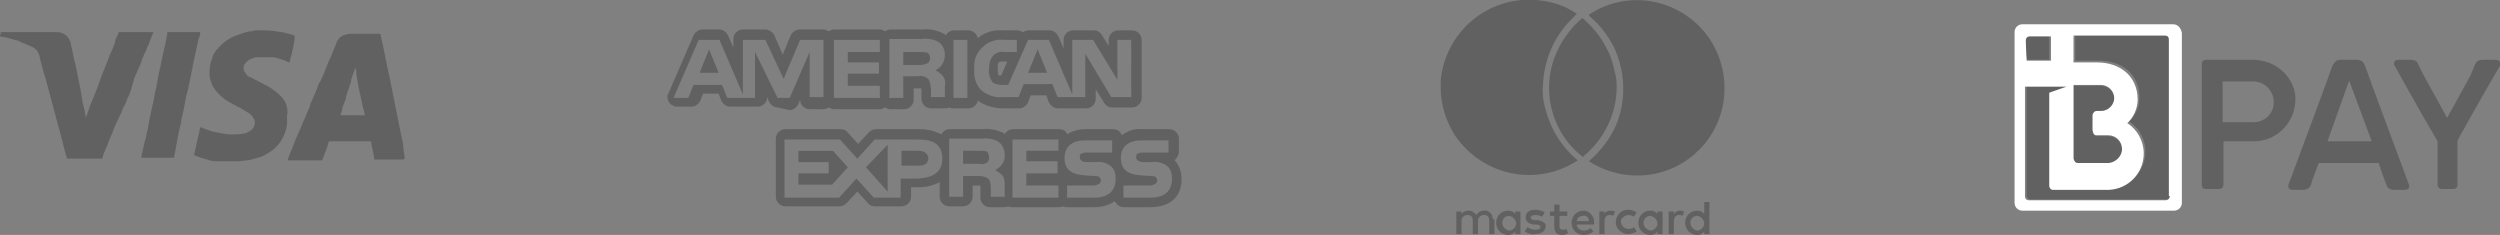
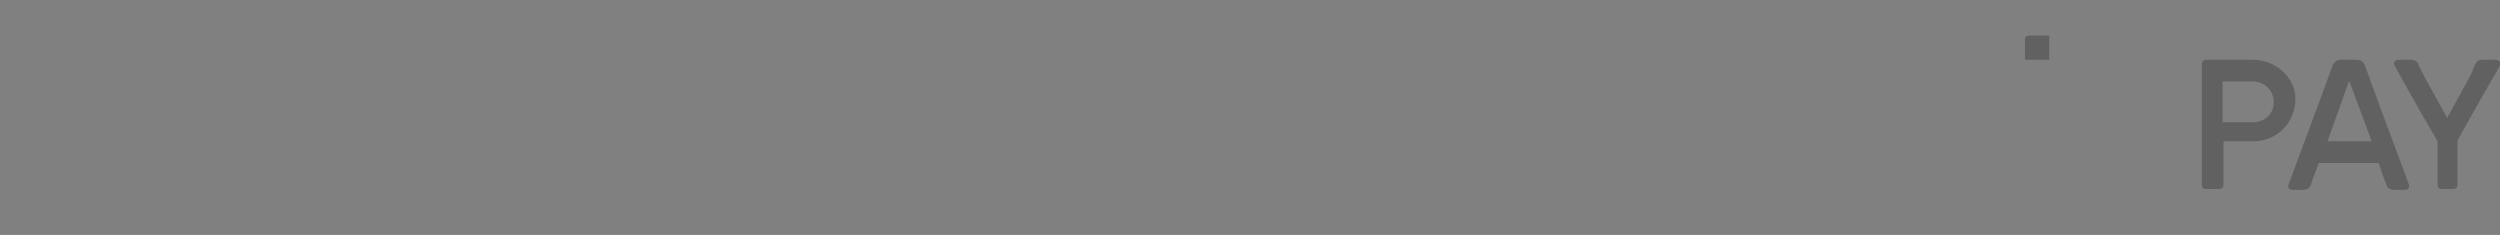
<svg xmlns="http://www.w3.org/2000/svg" version="1.1" id="Layer_1" x="0px" y="0px" viewBox="0 0 288.4 27.1" style="enable-background:new 0 0 288.4 27.1;" xml:space="preserve">
  <rect x="0" y="0" width="288.4" height="27.1" fill="#808080" stroke="none" />
  <style type="text/css">
	.st0{fill-rule:evenodd;clip-rule:evenodd;fill:#616161;}
	.st1{fill:#616161;}
	.st2{fill:#183168;}
	.st3{fill:#FFFFFF;}
</style>
-   <path class="st0" d="M114.1,18.2c0,0.3-0.1,0.5-0.3,0.6c-0.2,0.1-0.5,0.2-0.8,0.1h-1.9v-1.5h2c0.3,0,0.5,0,0.8,0.1  C114,17.7,114.1,17.9,114.1,18.2z M106,17.4h-2v1.7h2.1c0.6,0,1-0.3,1-0.9C107,17.7,106.6,17.4,106,17.4z M135.5,18.5  c0.6,0.6,0.8,1.4,0.8,2.2c0,2-1.3,3.2-3.6,3.2h-3.1c-0.4,0-0.8-0.3-1-0.7c-0.7,0.5-1.5,0.7-2.4,0.7h-3.1c-0.2,0-0.3,0-0.5-0.1  c-0.1,0.1-0.3,0.1-0.5,0.1h-5.3c-0.2,0-0.3,0-0.5-0.1c-0.2,0.1-0.3,0.1-0.5,0.1h-1.6c-0.6,0-1.1-0.5-1.1-1.1v-1.4h-0.9v1.3  c0,0.6-0.5,1.1-1.1,1.1h-1.6c-0.6,0-1.1-0.5-1.1-1.1V21c-0.7,0.4-1.6,0.6-2.4,0.6h-0.9v1.1c0,0.6-0.5,1.1-1.1,1.1h-3.1  c-0.3,0-0.6-0.1-0.8-0.4l-1.2-1.3l-1.2,1.3c-0.2,0.2-0.5,0.4-0.8,0.4h-6.3c-0.6,0-1.1-0.5-1.1-1.1V16c0-0.6,0.5-1.1,1.1-1.1H97  c0.3,0,0.6,0.1,0.8,0.4l1.2,1.3l1.2-1.3c0.2-0.2,0.5-0.4,0.8-0.4h5.1c0.9,0,1.7,0.2,2.5,0.6c0.2-0.4,0.6-0.6,1-0.6h3.7  c0.8-0.1,1.7,0.1,2.4,0.4c0.1,0,0.1,0.1,0.2,0.2c0.2-0.4,0.6-0.6,1-0.6h5.3c0.4,0,0.8,0.2,0.9,0.6c0.6-0.4,1.4-0.6,2.1-0.6h3.2  c0.5,0,0.9,0.3,1,0.7c0.7-0.5,1.5-0.8,2.3-0.7h3.2c0.6,0,1.1,0.5,1.1,1.1v1.4C136,17.9,135.8,18.2,135.5,18.5  C135.5,18.4,135.5,18.4,135.5,18.5z M108.7,18.3c0-1.9-1.4-2.2-2.7-2.2h-5.1l-2,2.2l-2-2.2h-6.4v6.7h6.3l2-2.2l2,2.2h3.1v-2.2h2  C107.3,20.5,108.7,20.1,108.7,18.3z M114.8,19.6c0.7-0.3,1.2-1,1.1-1.8c0-0.6-0.3-1.2-0.8-1.5c-0.6-0.3-1.3-0.4-1.9-0.3h-3.7v6.7  h1.6v-2.4h1.7c0.6,0,0.9,0.1,1.2,0.3c0.3,0.3,0.3,0.9,0.3,1.3v0.8h1.6v-1.3c0-0.4,0-0.9-0.3-1.2C115.3,19.9,115.1,19.8,114.8,19.6  L114.8,19.6z M122.1,16.1h-5.3v6.7h5.3v-1.4h-3.7V20h3.6v-1.4h-3.6v-1.2h3.7V16.1z M128.7,20.6c0-0.5-0.1-1-0.5-1.4  c-0.5-0.4-1.2-0.6-1.8-0.5h-0.9c-0.2,0-0.4,0-0.6-0.1c-0.3-0.1-0.4-0.4-0.3-0.7c0-0.1,0.1-0.2,0.2-0.2c0.2-0.1,0.4-0.1,0.6-0.1h2.9  v-1.4h-3.2c-1.7,0-2.3,1-2.3,2c0,2.1,1.9,2,3.4,2.1c0.2,0,0.4,0,0.6,0.1c0.1,0.1,0.2,0.3,0.2,0.4c0,0.2-0.1,0.3-0.2,0.4  c-0.2,0.1-0.4,0.2-0.6,0.2h-3.1v1.4h3.1C127.8,22.8,128.7,22.1,128.7,20.6L128.7,20.6z M135.2,20.6c0-0.5-0.1-1-0.5-1.4  c-0.5-0.4-1.2-0.6-1.8-0.5H132c-0.2,0-0.4,0-0.6-0.1c-0.3-0.1-0.4-0.4-0.3-0.7c0-0.1,0.1-0.2,0.2-0.2c0.2-0.1,0.4-0.1,0.6-0.1h2.9  v-1.4h-3.2c-1.7,0-2.3,1-2.3,2c0,2.1,1.9,2,3.4,2.1c0.2,0,0.4,0,0.6,0.1c0.1,0.1,0.2,0.3,0.2,0.4c0,0.2-0.1,0.3-0.2,0.4  c-0.2,0.1-0.4,0.2-0.6,0.2h-3.1v1.4h3.1C134.3,22.8,135.2,22.1,135.2,20.6L135.2,20.6z M119.7,5.7l-1.1,2.7h2.2L119.7,5.7z M107,7.3  c0.2-0.1,0.3-0.4,0.3-0.6s-0.1-0.5-0.3-0.6C106.8,6,106.5,6,106.2,6h-2v1.5h1.9C106.5,7.5,106.7,7.4,107,7.3z M102.4,22.1v-5.4  l-2.5,2.6L102.4,22.1z M89.7,12.4c-0.4,0-0.8-0.3-1-0.7l-0.2-0.5c0,0.6-0.5,1.1-1.1,1.1h-3.2c-0.4,0-0.8-0.3-1-0.7l-0.3-0.8h-1.8  l-0.3,0.8c-0.2,0.4-0.6,0.7-1,0.7h-1.7c-0.6,0-1.1-0.5-1.1-1.1c0-0.1,0-0.3,0.1-0.4L80,4.1c0.2-0.4,0.6-0.7,1-0.7h2  c0.4,0,0.8,0.3,1,0.7l0.6,1.4v-1c0-0.6,0.5-1.1,1.1-1.1h2.6c0.4,0,0.8,0.3,1,0.6l1,2.3l0.9-2.2c0.2-0.4,0.6-0.7,1-0.7H95  c0.2,0,0.4,0.1,0.6,0.2c0.2-0.1,0.4-0.2,0.6-0.2h5.3c0.2,0,0.4,0.1,0.6,0.2c0.2-0.1,0.4-0.2,0.6-0.2h3.7c0.9-0.1,1.7,0.1,2.5,0.5  c0.1,0,0.1,0.1,0.2,0.2c0.2-0.4,0.6-0.6,1-0.6h1.6c0.5,0,1,0.4,1.1,0.9c0.8-0.7,1.9-1,3-0.9h1.5c0.2,0,0.5,0.1,0.7,0.2  c0.2-0.1,0.4-0.2,0.7-0.2h2.4c0.4,0,0.8,0.3,1,0.7l0.6,1.4v-1c0-0.6,0.5-1.1,1.1-1.1h2.4c0.4,0,0.7,0.2,0.9,0.5l0.8,1.3V4.6  c0-0.6,0.5-1.1,1.1-1.1h1.6c0.6,0,1.1,0.5,1.1,1.1v6.7c0,0.6-0.5,1.1-1.1,1.1h-2.3c-0.4,0-0.7-0.2-0.9-0.5l-1-1.6v1.1  c0,0.6-0.5,1.1-1.1,1.1H122c-0.4,0-0.8-0.3-1-0.7l-0.3-0.8h-1.8l-0.3,0.8c-0.2,0.4-0.6,0.7-1,0.7h-1.9c-1,0-2.1-0.3-2.9-0.9  c-0.1,0.5-0.5,0.9-1.1,0.9H110c-0.2,0-0.3,0-0.5-0.1c-0.2,0.1-0.3,0.1-0.5,0.1h-1.6c-0.6,0-1.1-0.5-1.1-1.1v-1.2h-0.9v1.3  c0,0.6-0.5,1.1-1.1,1.1h-1.6c-0.2,0-0.4-0.1-0.6-0.2c-0.2,0.1-0.4,0.2-0.6,0.2h-5.3c-0.2,0-0.4-0.1-0.6-0.2  c-0.2,0.1-0.4,0.2-0.6,0.2h-1.6c-0.6,0-1.1-0.5-1.1-1.1L92.1,12c-0.2,0.4-0.6,0.7-1,0.7C91.1,12.7,89.7,12.4,89.7,12.4z M112.4,8  c-0.1,0.9,0.2,1.9,0.9,2.5c0.7,0.5,1.5,0.8,2.3,0.7h1.9l0.6-1.5h3.3l0.6,1.5h3.2v-5l3,5h2.3V4.6h-1.6v4.6l-2.8-4.6h-2.4v6.3L121,4.6  h-2.4l-2.3,5.2h-0.7c-0.4,0-0.8-0.1-1.1-0.3c-0.3-0.5-0.5-1-0.4-1.6c0-0.5,0.1-1.1,0.5-1.5c0.3-0.3,0.8-0.5,1.2-0.4h1.5V4.6h-1.5  c-0.9-0.1-1.8,0.2-2.4,0.8C112.6,6.1,112.3,7,112.4,8z M115.7,7.1c-0.4,0-0.4,0-0.5,0.1c-0.1,0.2-0.1,0.5-0.1,0.7  c0,0.3,0,0.5,0.1,0.8h0.3l0.7-1.6H115.7z M110,4.6v6.7h1.6V4.6H110z M102.6,11.3h1.6V8.8h1.7c0.4-0.1,0.8,0,1.2,0.3  c0.2,0.4,0.3,0.9,0.3,1.3v0.8h1.6V9.9c0.1-0.4,0-0.9-0.3-1.2c-0.2-0.3-0.5-0.4-0.8-0.6c0.7-0.3,1.1-1,1.1-1.8c0-0.6-0.3-1.2-0.8-1.5  c-0.6-0.3-1.3-0.4-1.9-0.3h-3.7L102.6,11.3L102.6,11.3z M96.2,4.6v6.7h5.3V9.9h-3.7V8.5h3.6V7.2h-3.6V6h3.7V4.6  C101.5,4.6,96.2,4.6,96.2,4.6z M89.7,11.3h1.4L93.4,6v5.2H95V4.6h-2.7l-1.9,4.5l-2.1-4.5h-2.6v6.3L83,4.6h-2.4l-2.9,6.7h1.7L80,9.8  h3.3l0.6,1.5h3.2V6C87.1,6,89.7,11.3,89.7,11.3z M92.1,17.5v1.2h3.5V20h-3.5v1.3H96l1.8-2l-1.7-1.9h-4L92.1,17.5z M80.7,8.4h2.2  l-1.1-2.7L80.7,8.4z M182,18.5c-1.3-1.1-2.3-2.4-3-3.9c-0.3-0.7-0.6-1.5-0.8-2.3s-0.3-1.7-0.2-2.5c0.1-2.9,1.3-5.6,3.3-7.6l0.5-0.5  l0.1-0.1c-1.4-1-3.1-1.5-4.8-1.6c-5.6-0.4-10.4,3.8-10.9,9.3v0.8c0,2,0.6,3.9,1.7,5.6C171.1,20.3,177.3,21.6,182,18.5L182,18.5z   M183.9,25.6v0.3h-2c0,0.4,0.4,0.7,0.8,0.7c0.3,0,0.6-0.1,0.8-0.3l0.3,0.4c-0.3,0.3-0.7,0.4-1.1,0.4c-0.8,0-1.4-0.6-1.4-1.4  s0.6-1.4,1.4-1.4C183.3,24.3,183.9,24.9,183.9,25.6z M183.3,25.5c0-0.4-0.3-0.7-0.7-0.6c-0.4,0-0.7,0.3-0.7,0.6H183.3z M187.8,24.8  c0.3,0,0.5,0.1,0.7,0.2l0.3-0.5c-0.3-0.2-0.6-0.3-1-0.3h-0.1c-0.7,0-1.3,0.7-1.3,1.4v0.1c0,0.7,0.7,1.3,1.4,1.3c0.3,0,0.7-0.1,1-0.3  l-0.3-0.5c-0.2,0.2-0.4,0.2-0.7,0.2c-0.4,0-0.8-0.4-0.8-0.8C186.9,25.3,187.3,24.9,187.8,24.8L187.8,24.8z M185.8,24.3  c-0.3,0-0.6,0.1-0.7,0.4v-0.3h-0.6V27h0.6v-1.5c0-0.4,0.2-0.7,0.6-0.7c0.1,0,0.2,0,0.4,0.1l0.2-0.5  C186.1,24.3,185.9,24.3,185.8,24.3z M193.1,24.7v-0.3h-0.6V27h0.6v-1.5c0-0.4,0.2-0.7,0.6-0.7c0.1,0,0.2,0,0.4,0.1l0.2-0.5  c-0.1,0-0.3-0.1-0.4-0.1C193.5,24.3,193.3,24.4,193.1,24.7z M196.6,23.3h0.6V27h-0.6v-0.3c-0.2,0.3-0.5,0.4-0.8,0.4  c-0.8,0-1.4-0.6-1.4-1.4s0.6-1.4,1.4-1.4c0.3,0,0.6,0.1,0.8,0.4C196.6,24.7,196.6,23.3,196.6,23.3z M196.6,25.8  c0-0.4-0.3-0.8-0.8-0.9c-0.4,0-0.8,0.3-0.8,0.8c0,0.4,0.3,0.8,0.8,0.9C196.2,26.6,196.6,26.2,196.6,25.8z M191.2,24.4h0.6V27h-0.6  v-0.3c-0.2,0.3-0.5,0.4-0.8,0.4c-0.8,0-1.4-0.6-1.4-1.4s0.6-1.4,1.4-1.4c0.3,0,0.6,0.1,0.8,0.4C191.2,24.7,191.2,24.4,191.2,24.4z   M191.2,25.8c0-0.4-0.3-0.8-0.8-0.9c-0.4,0-0.8,0.3-0.8,0.8c0,0.4,0.3,0.8,0.8,0.9C190.8,26.6,191.2,26.2,191.2,25.8z M183.3,1.7  c0,0,0,0.1,0.1,0.2c1.2,1,2.2,2.3,2.9,3.8c0.8,1.8,1.1,3.8,0.9,5.7c-0.1,0.9-0.3,1.8-0.6,2.6c-0.5,1.3-1.2,2.4-2.1,3.4  c-0.3,0.4-0.7,0.7-1.1,1.1l-0.1,0.1c3.4,2.2,7.8,2.2,11.1,0c4.7-3.1,5.9-9.3,2.9-14C194.2-0.1,187.9-1.4,183.3,1.7L183.3,1.7z   M180.3,26.5c-0.3,0-0.4-0.2-0.4-0.4v-1.2h0.9v-0.5h-0.9v-0.8h-0.6v0.8h-0.5v0.5h0.5v1.2c0,0.6,0.2,1,0.9,1c0.3,0,0.5-0.1,0.7-0.2  l-0.2-0.5C180.6,26.5,180.4,26.5,180.3,26.5z M178.7,10.1c0,3.1,1.4,6.1,3.9,8c0,0,0.1,0,0.1-0.1c2.3-1.9,3.7-4.7,3.8-7.7  c0-0.6,0-1.3-0.2-1.9c-0.2-0.9-0.4-1.8-0.9-2.7c-0.6-1.3-1.6-2.5-2.7-3.5c0,0-0.1-0.1-0.2-0.1C180.2,4.1,178.7,7,178.7,10.1  L178.7,10.1z M174.8,24.4h0.6V27h-0.6v-0.3c-0.2,0.3-0.5,0.4-0.8,0.4c-0.8,0-1.4-0.6-1.4-1.4s0.6-1.4,1.4-1.4c0.3,0,0.6,0.1,0.8,0.4  C174.8,24.7,174.8,24.4,174.8,24.4z M174.9,25.8c0-0.4-0.3-0.8-0.8-0.9c-0.4,0-0.8,0.3-0.8,0.8c0,0.4,0.3,0.8,0.8,0.9  C174.5,26.6,174.9,26.2,174.9,25.8z M172.2,25.2c0-0.5-0.5-1-1-0.9c-0.4,0-0.7,0.2-0.9,0.5c-0.2-0.3-0.5-0.5-0.9-0.5  c-0.3,0-0.6,0.1-0.8,0.4v-0.3H168V27h0.6v-1.6c0-0.3,0.3-0.6,0.7-0.6s0.6,0.2,0.6,0.7V27h0.6v-1.6c0-0.3,0.3-0.6,0.7-0.6  s0.6,0.2,0.6,0.7V27h0.6v-1.7C172.2,25.3,172.2,25.3,172.2,25.2L172.2,25.2z M177.4,25.4h-0.3c-0.3,0-0.5-0.1-0.5-0.3  c0-0.2,0.2-0.3,0.5-0.3s0.6,0.1,0.8,0.2l0.3-0.5c-0.3-0.2-0.7-0.3-1.1-0.3c-0.7,0-1.1,0.3-1.1,0.9c0,0.4,0.3,0.7,0.9,0.8h0.3  c0.3,0,0.5,0.1,0.5,0.3c0,0.2-0.2,0.3-0.6,0.3c-0.3,0-0.6-0.1-0.9-0.3l-0.3,0.5c0.3,0.2,0.7,0.4,1.2,0.3c0.8,0,1.2-0.4,1.2-0.9  C178.4,25.8,178,25.5,177.4,25.4L177.4,25.4z M46.7,18.3c-0.2,0.1-0.2,0.1-0.3,0.1h-3.2c-0.1-0.7-0.3-1.4-0.4-2c0-0.1,0-0.1-0.1-0.1  H38c-0.1,0-0.1,0-0.1,0.1s-0.1,0.3-0.1,0.4c-0.1,0.3-0.2,0.6-0.3,0.8c-0.1,0.3-0.2,0.5-0.3,0.8c0,0.1-0.1,0.1-0.1,0.1h-3.9v-0.1  c0.2-0.6,0.5-1.2,0.7-1.8c0.2-0.5,0.4-1,0.6-1.4L35,14c0-0.1,0.1-0.2,0.1-0.2l0.5-1.2c0.1-0.2,0.2-0.4,0.2-0.6l0.4-0.9  c0-0.1,0-0.1,0.1-0.2l0.5-1.3c0,0,0-0.1,0.1-0.1l0.5-1.1c0-0.1,0.1-0.2,0.1-0.3L38,6.9c0-0.1,0.1-0.1,0.1-0.2L38.8,5  c0.1-0.4,0.4-0.7,0.7-0.9h0.1c0.2-0.1,0.5-0.2,0.8-0.2h3.4c0.1,0,0.1,0,0.1,0.1c0.4,1.7,0.7,3.5,1.1,5.2l1.2,6  c0.1,0.5,0.2,0.9,0.3,1.4C46.5,17,46.6,17.6,46.7,18.3L46.7,18.3z M42.1,13.2C42,13,42,12.7,41.9,12.5c-0.3-1.3-0.6-2.7-0.8-4V8.2  C41.1,8,41,7.9,41,7.8V7.7v0.1c-0.2,0.5-0.3,0.9-0.5,1.4v0.2l-0.6,1.8v0.2c-0.1,0.3-0.3,0.7-0.4,1v0.2c-0.1,0.2-0.1,0.4-0.2,0.6  c0,0.1,0,0.1,0.1,0.1h2.7C42,13.1,42.1,13.1,42.1,13.2L42.1,13.2z M16.4,6.8c0.1-0.2,0.2-0.4,0.2-0.5C16.8,6,16.9,5.7,17,5.4  c0.1-0.1,0.1-0.2,0.2-0.4c0-0.1,0.1-0.2,0.1-0.3l0.4-1h-4L13.6,4l-0.3,0.6c0,0.4-0.2,0.7-0.3,1s-0.3,0.6-0.4,0.9  c-0.1,0.3-0.2,0.6-0.3,0.8l-0.6,1.5c0,0.1-0.1,0.2-0.1,0.3l-0.4,1.1l-0.6,1.5c0,0.1-0.1,0.1-0.1,0.2L10,13.3l-0.1,0.3v-0.1  c-0.1-0.3-0.1-0.7-0.2-1c-0.1-0.3-0.1-0.5-0.2-0.8v-0.1l-0.2-1.2l-0.6-3C8.5,6.8,8.4,6,8.2,5.2C8.1,4.3,7.4,3.7,6.5,3.7H0.1  C0.1,3.9,0,4,0,4.1v0.1l0.6,0.1c0.5,0.1,1,0.3,1.5,0.4l0.4,0.2c0.5,0.2,1,0.4,1.4,0.6C4,5.6,4.2,5.7,4.3,5.9  c0.1,0.2,0.3,0.5,0.3,0.8C4.8,7.5,5,8.3,5.3,9.2l1.6,6c0.3,1,0.5,2,0.8,3c0,0,0,0.1,0.1,0.1h4c0-0.1,0.1-0.2,0.1-0.4  c0.1-0.2,0.1-0.3,0.2-0.5c0.1-0.3,0.3-0.6,0.4-1l0.6-1.4v-0.1l0.6-1.3L14,13c0.1-0.3,0.2-0.6,0.4-0.9c0.1-0.2,0.2-0.4,0.2-0.5  c0.1-0.3,0.3-0.6,0.4-0.9v-0.1l0.1-0.1v-0.1L15.5,9c0.1-0.3,0.3-0.6,0.4-0.9C16.1,7.7,16.3,7.2,16.4,6.8z M23.1,3.7h-3.8v0.2L19,5.4  c-0.1,0.3-0.1,0.5-0.2,0.8l-0.3,1.5c0,0.1-0.1,0.3-0.1,0.4c0,0.2-0.1,0.3-0.1,0.5L18,10.2c0,0.1-0.1,0.3-0.1,0.4l-0.2,1.1  c-0.1,0.4-0.2,0.9-0.3,1.3l-0.2,1c0,0.2-0.1,0.4-0.1,0.6L16.8,16c0,0.1-0.1,0.2-0.1,0.3l-0.4,1.8v0.1h3.8V18c0.1-0.3,0.1-0.6,0.2-1  c0-0.2,0.1-0.4,0.1-0.6l0.3-1.5l0.1-0.4l0.1-0.4v-0.2l0.3-1.3c0.1-0.5,0.2-1.1,0.3-1.6c0.1-0.2,0.1-0.5,0.2-0.7  c0.1-0.7,0.3-1.3,0.4-2c0.1-0.3,0.1-0.7,0.2-1c0.2-0.9,0.4-1.9,0.6-2.8C23,4.3,23.1,4,23.1,3.7z M32.4,11.1c-0.6-0.6-1.3-1.1-2-1.4  c-0.5-0.3-1-0.5-1.5-0.8h-0.1c-0.2-0.1-0.4-0.3-0.5-0.5c-0.2-0.2-0.2-0.4-0.2-0.7c0-0.1,0.1-0.3,0.2-0.4c0.2-0.3,0.6-0.5,0.9-0.6  c0.2-0.1,0.5-0.1,0.7-0.1h1.5c0.3,0,0.6,0.1,0.9,0.2s0.7,0.2,1,0.4h0.1l0.2-0.8c0.1-0.3,0.1-0.5,0.2-0.8c0.1-0.5,0.2-1,0.2-1.4  c0-0.1,0-0.1-0.1-0.1S33.8,4,33.7,4l-1.2-0.3h-0.1c-0.6-0.1-1.2-0.2-1.8-0.2h-1c-0.2,0-0.3,0-0.5,0.1c-0.4,0-0.7,0.1-1,0.2  C27.8,3.9,27.4,4,27,4.2c-0.3,0.1-0.6,0.3-0.9,0.5s-0.6,0.5-0.9,0.8c-0.1,0.1-0.1,0.2-0.2,0.2c-0.2,0.3-0.4,0.6-0.5,0.9v0.1  c-0.2,0.4-0.3,0.9-0.3,1.3c-0.1,0.5,0,1.1,0.2,1.6c0.2,0.6,0.6,1,1,1.4c0.3,0.3,0.7,0.6,1.1,0.8c0.3,0.2,0.6,0.3,0.9,0.5  c0.1,0.1,0.3,0.1,0.4,0.2c0.2,0.1,0.3,0.2,0.5,0.3s0.5,0.3,0.7,0.5s0.3,0.4,0.4,0.7v0.2c0,0.2-0.1,0.5-0.3,0.7  c-0.2,0.2-0.4,0.3-0.6,0.4c-0.1,0.1-0.3,0.1-0.4,0.1c-0.4,0.1-0.8,0.1-1.1,0.1h-0.5c-0.4,0-0.8-0.1-1.3-0.2c-0.2,0-0.4-0.1-0.6-0.1  c-0.2-0.1-0.4-0.1-0.6-0.2c-0.3-0.1-0.5-0.2-0.8-0.3c0,0-0.1-0.1-0.1,0C23,15,23,15.3,22.9,15.6c-0.2,0.7-0.3,1.5-0.5,2.2v0.1  c0.3,0.1,0.7,0.3,1.1,0.4c0.1,0,0.3,0.1,0.4,0.1s0.2,0.1,0.3,0.1c0.3,0.1,0.6,0.1,0.9,0.1h2.4c0.3,0,0.7-0.1,1-0.1  c0.2,0,0.4-0.1,0.5-0.1c0.4-0.1,0.7-0.2,1.1-0.3c0.2-0.1,0.5-0.2,0.7-0.4h0.1c0.3-0.2,0.6-0.4,0.8-0.6c0.3-0.3,0.6-0.6,0.8-1  c0.5-0.8,0.7-1.7,0.6-2.6C33.3,12.5,33,11.7,32.4,11.1z" />
  <g>
    <g>
      <path class="st1" d="M236.5,4.1c-1.5,0-2.5,0-2.5,0c-0.2,0-0.4,0.2-0.4,0.4c0,0,0,0.9,0,2.4h2.8V4.1z" />
-       <path class="st1" d="M241.9,12.9l0.5,0c0.8,0,1.5-0.7,1.5-1.5s-0.7-1.5-1.5-1.5h-3.1h-0.1v8.5c0,0.3,0.2,0.5,0.5,0.5h3.6    c0.8-0.1,1.5-0.8,1.5-1.6c0-0.9-0.7-1.6-1.6-1.6h-1.3c-0.3,0-0.4-0.2-0.5-0.4v-1.8C241.5,13.1,241.6,12.9,241.9,12.9z" />
-       <path class="st1" d="M249.9,4.1c0,0-5.9,0-10.5,0V7h2.7c2.8,0,4.7,1.6,4.7,4.3c0,1.1-0.5,2.1-1.2,2.7c1.1,0.7,1.9,2,1.9,3.5    c0,2.2-1.8,4.1-4,4.2h-6.5c-0.3,0-0.4-0.2-0.4-0.5V10.6l2-0.7h-4.8c0,7.3,0,12.7,0,12.7c0,0.2,0.2,0.4,0.4,0.4h0h15.8    c0.4,0,0.5-0.2,0.5-0.5v-18C250.3,4.4,250.2,4.1,249.9,4.1z" />
-       <path class="st2" d="M250.7,24.3L250.7,24.3c0.5,0,0.9-0.4,0.9-0.9v0C251.6,23.9,251.2,24.3,250.7,24.3z" />
-       <path class="st3" d="M250.7,2.8h-17.4c-0.5,0-0.9,0.4-0.9,0.9v19.7c0,0.5,0.4,0.9,0.9,0.9h0.5h17c0.5,0,0.9-0.4,0.9-0.9V4.2V3.8    C251.6,3.2,251.2,2.8,250.7,2.8z M241.9,15.6h1.3c0.9,0,1.6,0.7,1.6,1.6c0,0.8-0.7,1.5-1.5,1.6h-3.6c-0.3,0-0.4-0.2-0.5-0.5V9.8    h0.1h3.1c0.8,0,1.5,0.7,1.5,1.5s-0.7,1.5-1.5,1.5l-0.5,0c-0.3,0-0.4,0.2-0.5,0.4v1.8C241.5,15.5,241.6,15.6,241.9,15.6z     M233.7,4.6c0-0.2,0.2-0.4,0.4-0.4c0,0,1,0,2.5,0V7h-2.8C233.7,5.5,233.7,4.6,233.7,4.6z M250.3,22.6c0,0.2-0.1,0.5-0.5,0.5h-15.8    h0c-0.2,0-0.4-0.2-0.4-0.4c0,0,0-5.4,0-12.7h4.8l-2,0.7v10.7c0,0.3,0.2,0.5,0.4,0.5h6.5c2.2-0.1,4-1.9,4-4.2    c0-1.5-0.8-2.8-1.9-3.5c0.7-0.6,1.2-1.7,1.2-2.7c0-2.7-2-4.3-4.7-4.3h-2.7V4.1c4.6,0,10.5,0,10.5,0c0.4,0,0.5,0.2,0.5,0.5V22.6z" />
    </g>
    <g>
      <path class="st1" d="M259.9,6.9h-5.4c-0.5,0-0.5,0.4-0.5,0.6c0,0.2,0,13.8,0,13.8c0,0.6,0.5,0.5,0.6,0.5h1.4    c0.2,0,0.5-0.1,0.5-0.5v-5h3.5c2.6,0,4.8-2.1,4.8-4.9C264.8,9.1,262.7,6.9,259.9,6.9z M259.9,14.1h-3.5V9.4h3.5    c1.4,0,2.4,1.1,2.4,2.4C262.3,13.1,261.3,14.1,259.9,14.1z" />
      <path class="st1" d="M287.8,6.9c-0.7,0-1.1,0-1.4,0c-0.4,0-0.7,0.1-0.9,0.6L285,8.7l-2.7,4.9l-2.7-4.9l-0.6-1.2    c-0.1-0.5-0.6-0.6-0.9-0.6c-0.4,0-0.6,0-1.4,0c-0.7,0-0.5,0.6-0.5,0.6s2.7,4.9,5,8.8c0,0,0,4.7,0,5c0,0.2,0.1,0.5,0.5,0.5h1.2    c0.2,0,0.6,0,0.6-0.5v-5.1c2.2-4,5-8.8,5-8.8S288.5,6.9,287.8,6.9z" />
      <path class="st1" d="M272.8,7.5c-0.2-0.4-0.4-0.6-1-0.6h-1.7c-0.6,0-0.7,0.2-1,0.6C269,7.9,264,21.3,264,21.3s-0.2,0.6,0.5,0.6    c0.7,0,0.9,0,1.2,0s0.7-0.1,0.9-0.6c0.1-0.5,0.9-2.5,0.9-2.5h6.9c0,0,0.7,2.1,0.9,2.5c0.1,0.5,0.6,0.6,0.9,0.6c0.4,0,0.5,0,1.2,0    c0.7,0,0.5-0.6,0.5-0.6S272.9,7.9,272.8,7.5z M268.5,16.3l2.5-7l2.6,7H268.5z" />
    </g>
  </g>
</svg>